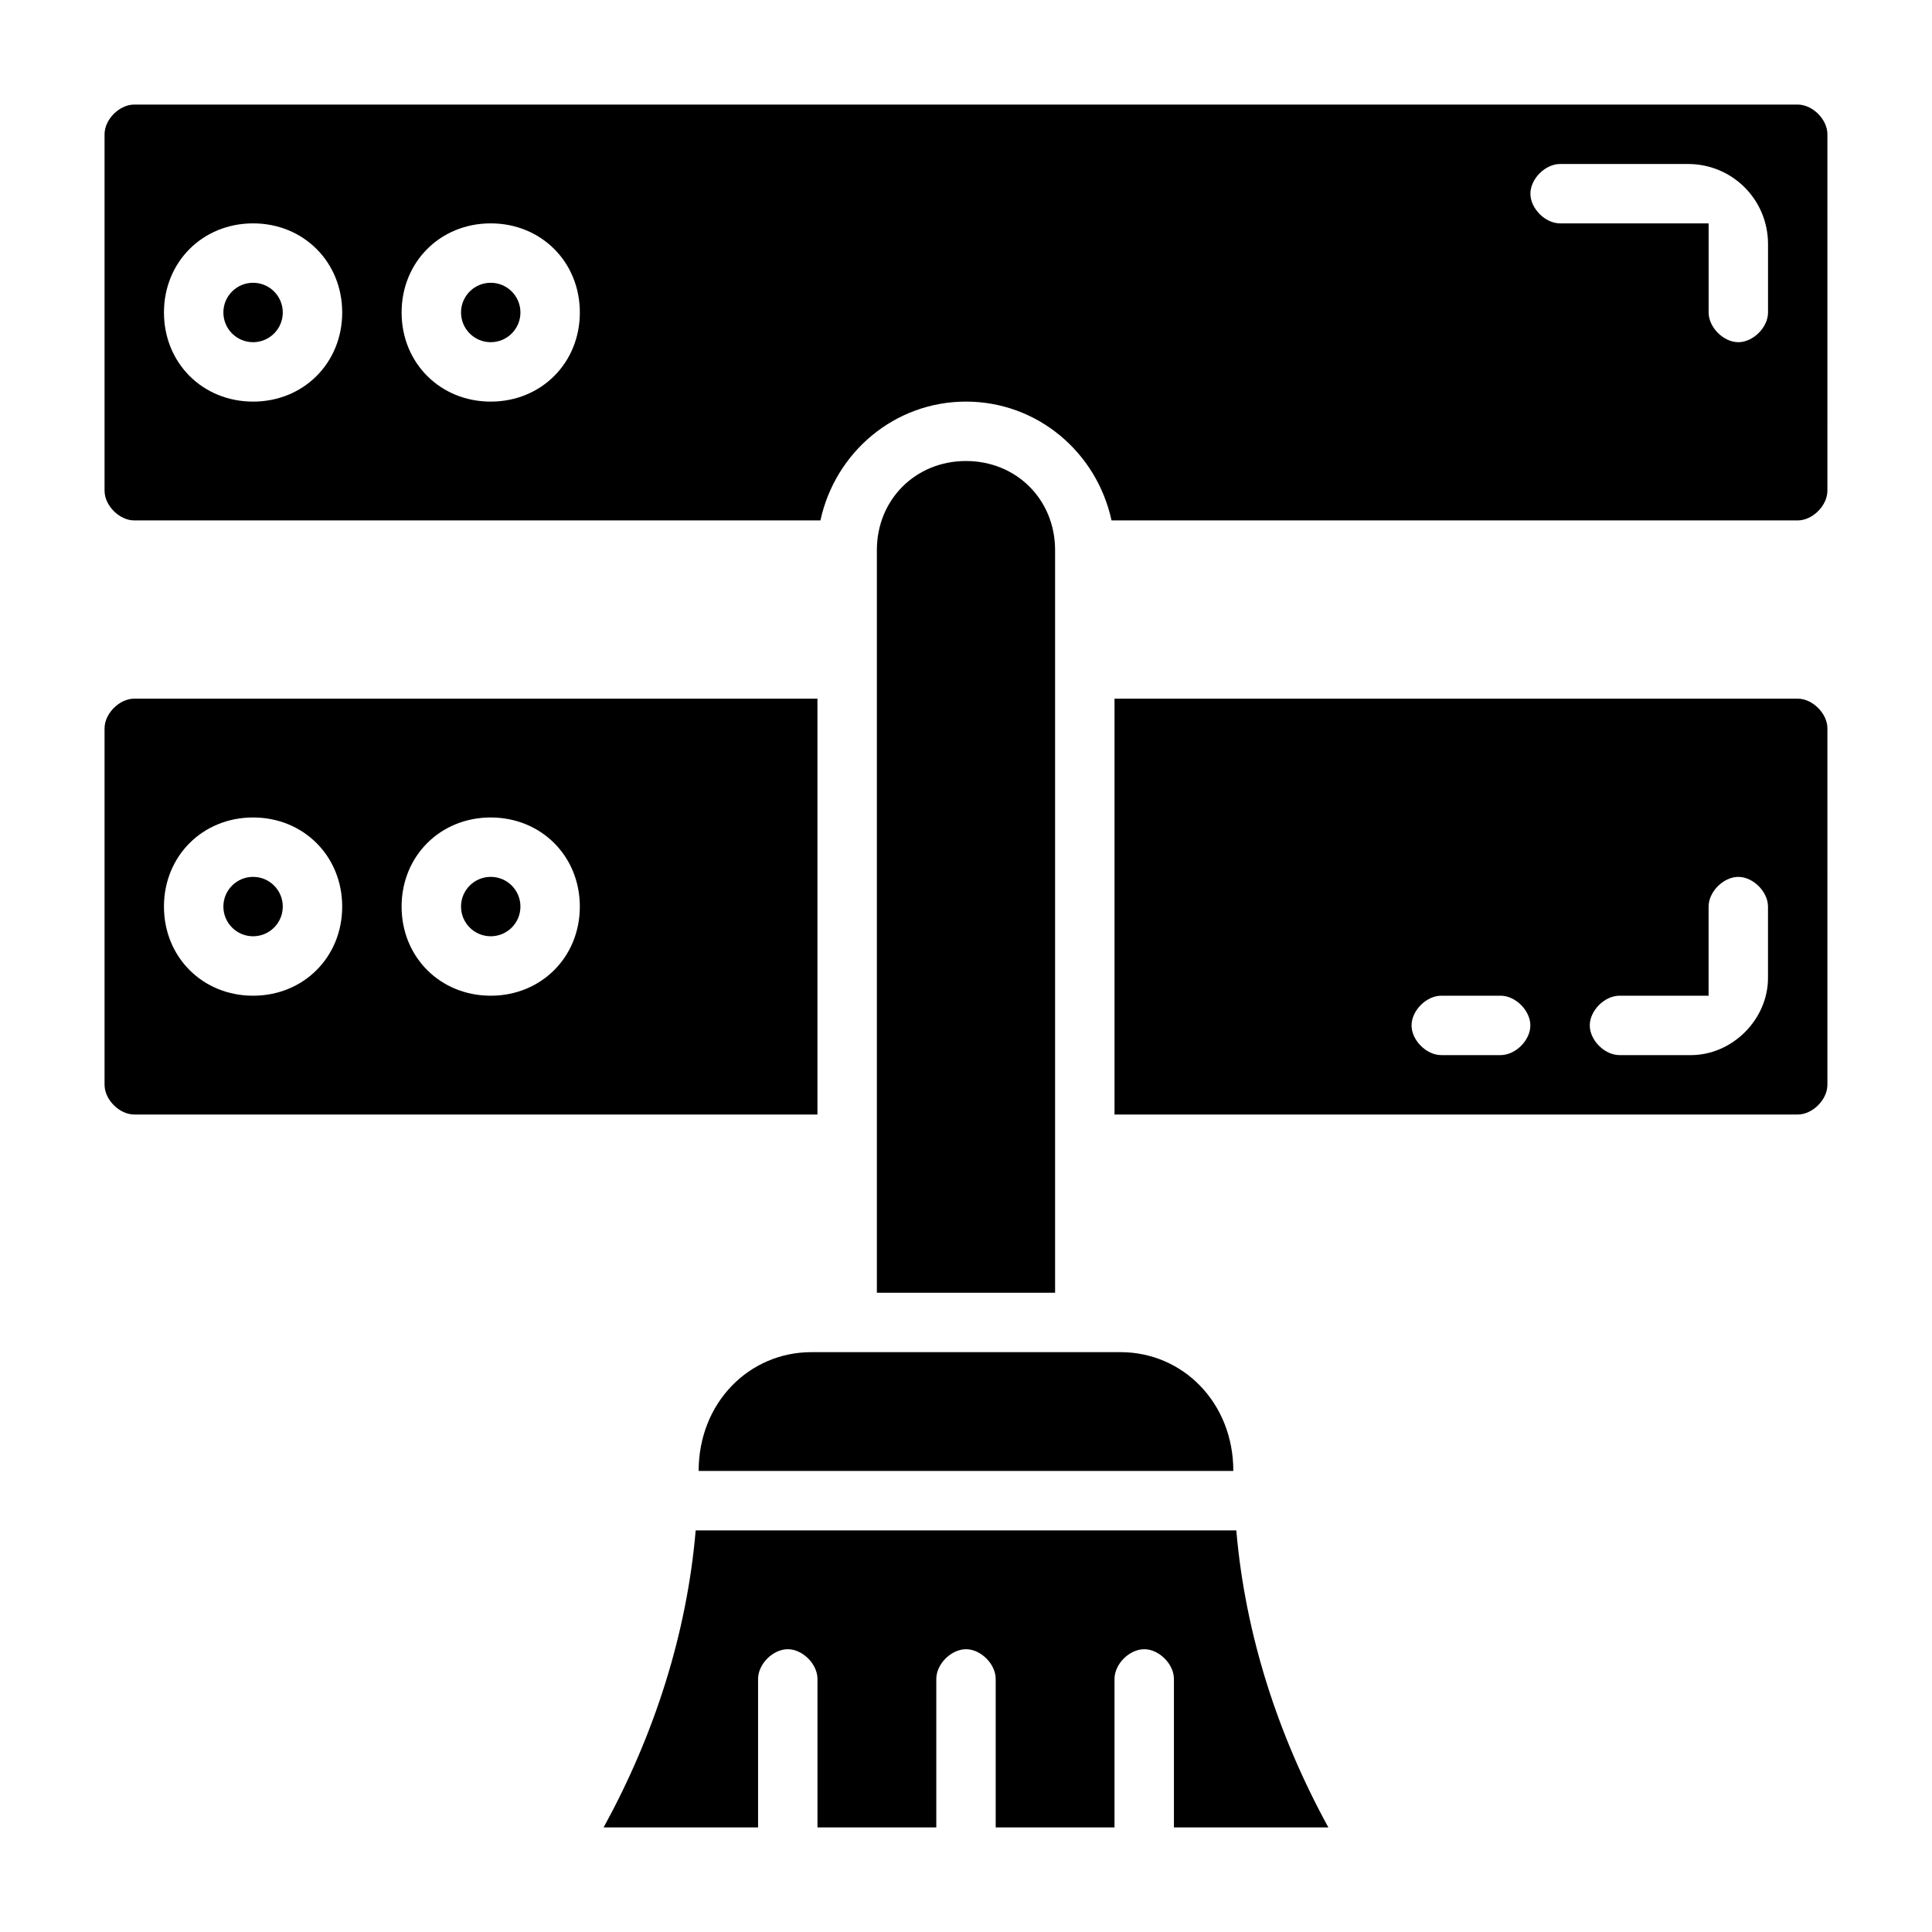
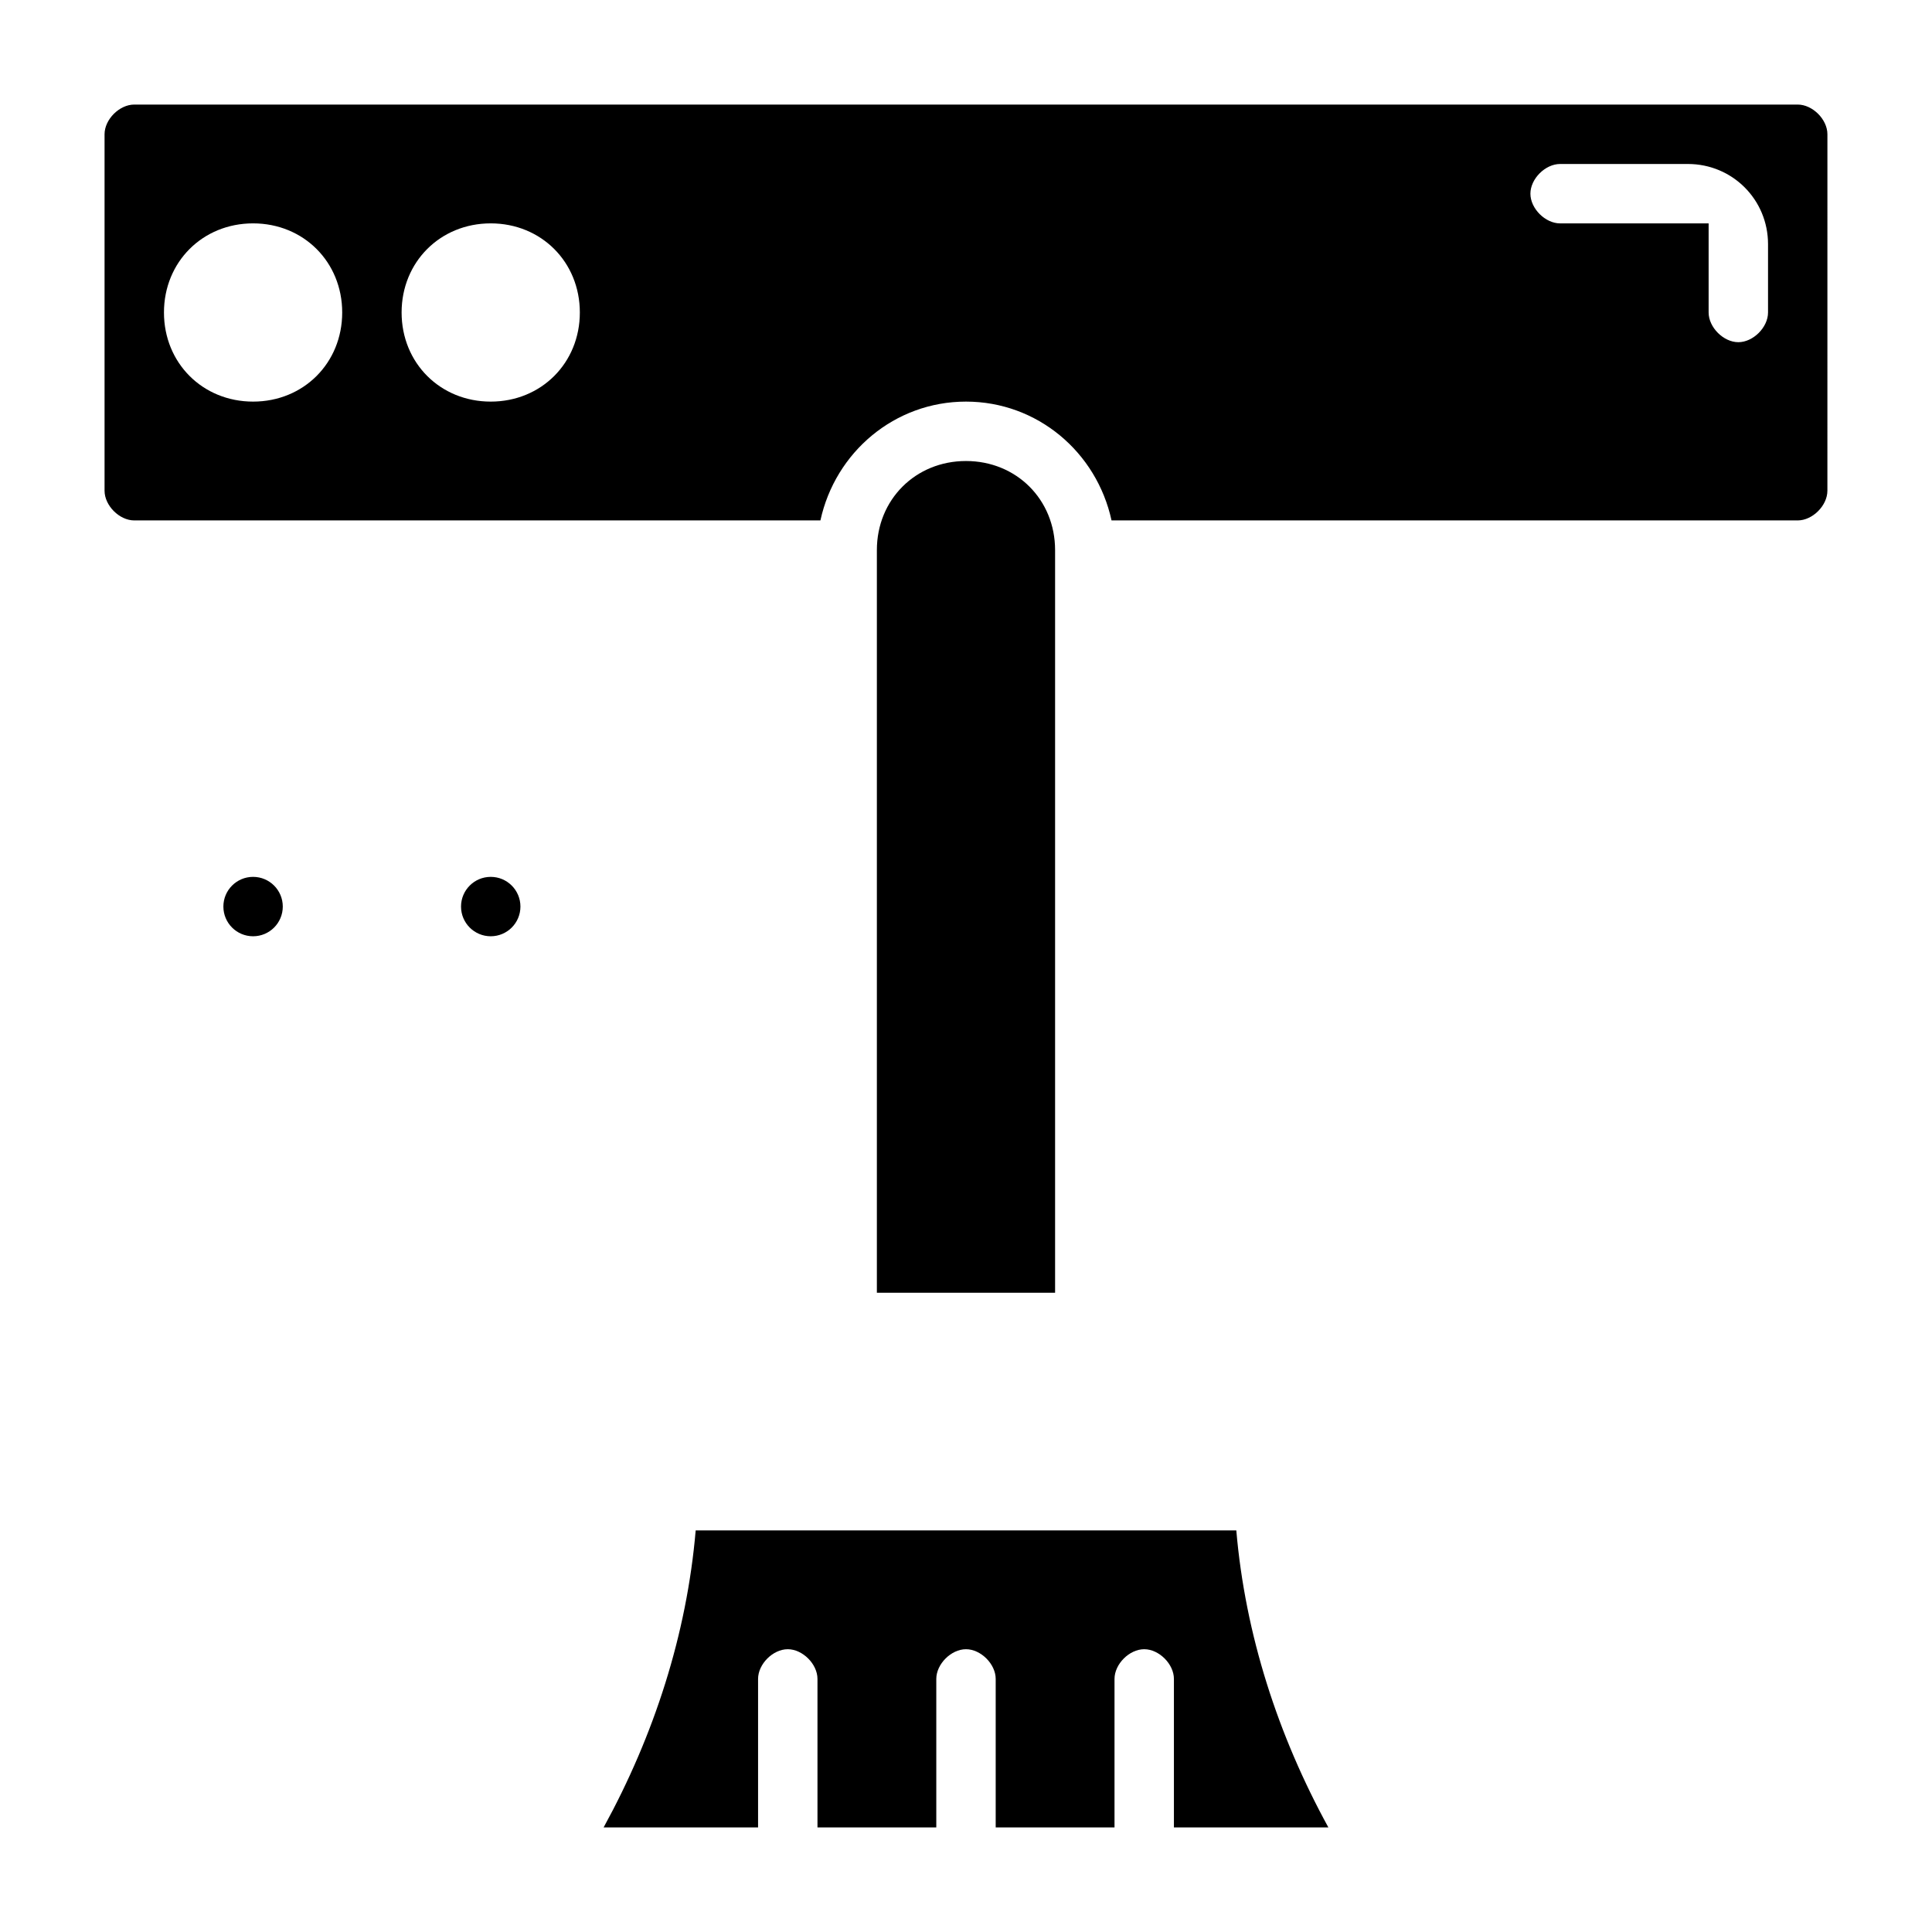
<svg xmlns="http://www.w3.org/2000/svg" fill="#000000" width="800px" height="800px" version="1.1" viewBox="144 144 512 512">
  <g>
-     <path d="m620.41 329.15h-181.05v110.21h181.05c3.938 0 7.871-3.938 7.871-7.871l0.004-94.461c0-3.938-3.938-7.875-7.875-7.875zm-78.719 94.465h-15.742c-3.938 0-7.871-3.938-7.871-7.871 0-3.938 3.938-7.871 7.871-7.871h15.742c3.938 0 7.871 3.938 7.871 7.871 0 3.938-3.934 7.871-7.871 7.871zm70.848-20.465c0 11.02-9.445 20.469-20.469 20.469l-18.891-0.004c-3.938 0-7.871-3.938-7.871-7.871 0-3.938 3.938-7.871 7.871-7.871h23.617v-23.617c0-3.938 3.938-7.871 7.871-7.871 3.938 0 7.871 3.938 7.871 7.871z" />
    <path d="m455.1 628.29v-39.359c0-3.938-3.938-7.871-7.871-7.871-3.938 0-7.871 3.938-7.871 7.871v39.359h-31.488v-39.359c0-3.938-3.938-7.871-7.871-7.871-3.938 0-7.871 3.938-7.871 7.871v39.359h-31.488v-39.359c0-3.938-3.938-7.871-7.871-7.871-3.938 0-7.871 3.938-7.871 7.871v39.359h-40.934c13.383-24.402 22.043-51.168 24.402-78.719h143.27c2.363 27.551 11.02 54.316 24.402 78.719z" />
-     <path d="m329.15 533.82c0-18.105 13.383-31.488 29.914-31.488h81.867c16.531 0 29.914 13.383 29.914 31.488z" />
    <path d="m423.61 289.79v196.8h-47.23v-196.8c0-13.383 10.234-23.617 23.617-23.617 13.383 0.004 23.613 10.234 23.613 23.617z" />
    <path d="m620.41 171.71h-440.83c-3.938 0-7.871 3.934-7.871 7.871v94.465c0 3.938 3.938 7.871 7.871 7.871h181.84c3.938-18.105 19.68-31.488 38.574-31.488s34.637 13.383 38.574 31.488h181.84c3.938 0 7.871-3.938 7.871-7.871l0.004-94.465c0-3.938-3.938-7.871-7.875-7.871zm-409.34 78.719c-13.383 0-23.617-10.234-23.617-23.617s10.234-23.617 23.617-23.617c13.383 0 23.617 10.234 23.617 23.617s-10.234 23.617-23.617 23.617zm62.977 0c-13.383 0-23.617-10.234-23.617-23.617s10.234-23.617 23.617-23.617 23.617 10.234 23.617 23.617-10.234 23.617-23.617 23.617zm338.5-23.617c0 3.938-3.938 7.871-7.871 7.871-3.938 0-7.871-3.938-7.871-7.871v-23.613h-39.359c-3.938 0-7.871-3.938-7.871-7.871 0-3.938 3.938-7.871 7.871-7.871h33.852c11.805-0.004 21.25 9.441 21.25 21.25z" />
-     <path d="m179.58 329.15c-3.938 0-7.871 3.938-7.871 7.871v94.465c0 3.938 3.938 7.871 7.871 7.871h181.05v-110.21zm31.488 78.723c-13.383 0-23.617-10.234-23.617-23.617 0-13.383 10.234-23.617 23.617-23.617 13.383 0 23.617 10.234 23.617 23.617 0 13.383-10.234 23.617-23.617 23.617zm62.977 0c-13.383 0-23.617-10.234-23.617-23.617 0-13.383 10.234-23.617 23.617-23.617s23.617 10.234 23.617 23.617c0 13.383-10.234 23.617-23.617 23.617z" />
-     <path d="m218.94 226.81c0 4.348-3.523 7.875-7.871 7.875-4.348 0-7.871-3.527-7.871-7.875s3.523-7.871 7.871-7.871c4.348 0 7.871 3.523 7.871 7.871" />
-     <path d="m281.92 226.81c0 4.348-3.523 7.875-7.871 7.875s-7.871-3.527-7.871-7.875 3.523-7.871 7.871-7.871 7.871 3.523 7.871 7.871" />
    <path d="m218.94 384.25c0 4.348-3.523 7.871-7.871 7.871-4.348 0-7.871-3.523-7.871-7.871s3.523-7.871 7.871-7.871c4.348 0 7.871 3.523 7.871 7.871" />
    <path d="m281.92 384.25c0 4.348-3.523 7.871-7.871 7.871s-7.871-3.523-7.871-7.871 3.523-7.871 7.871-7.871 7.871 3.523 7.871 7.871" />
  </g>
</svg>